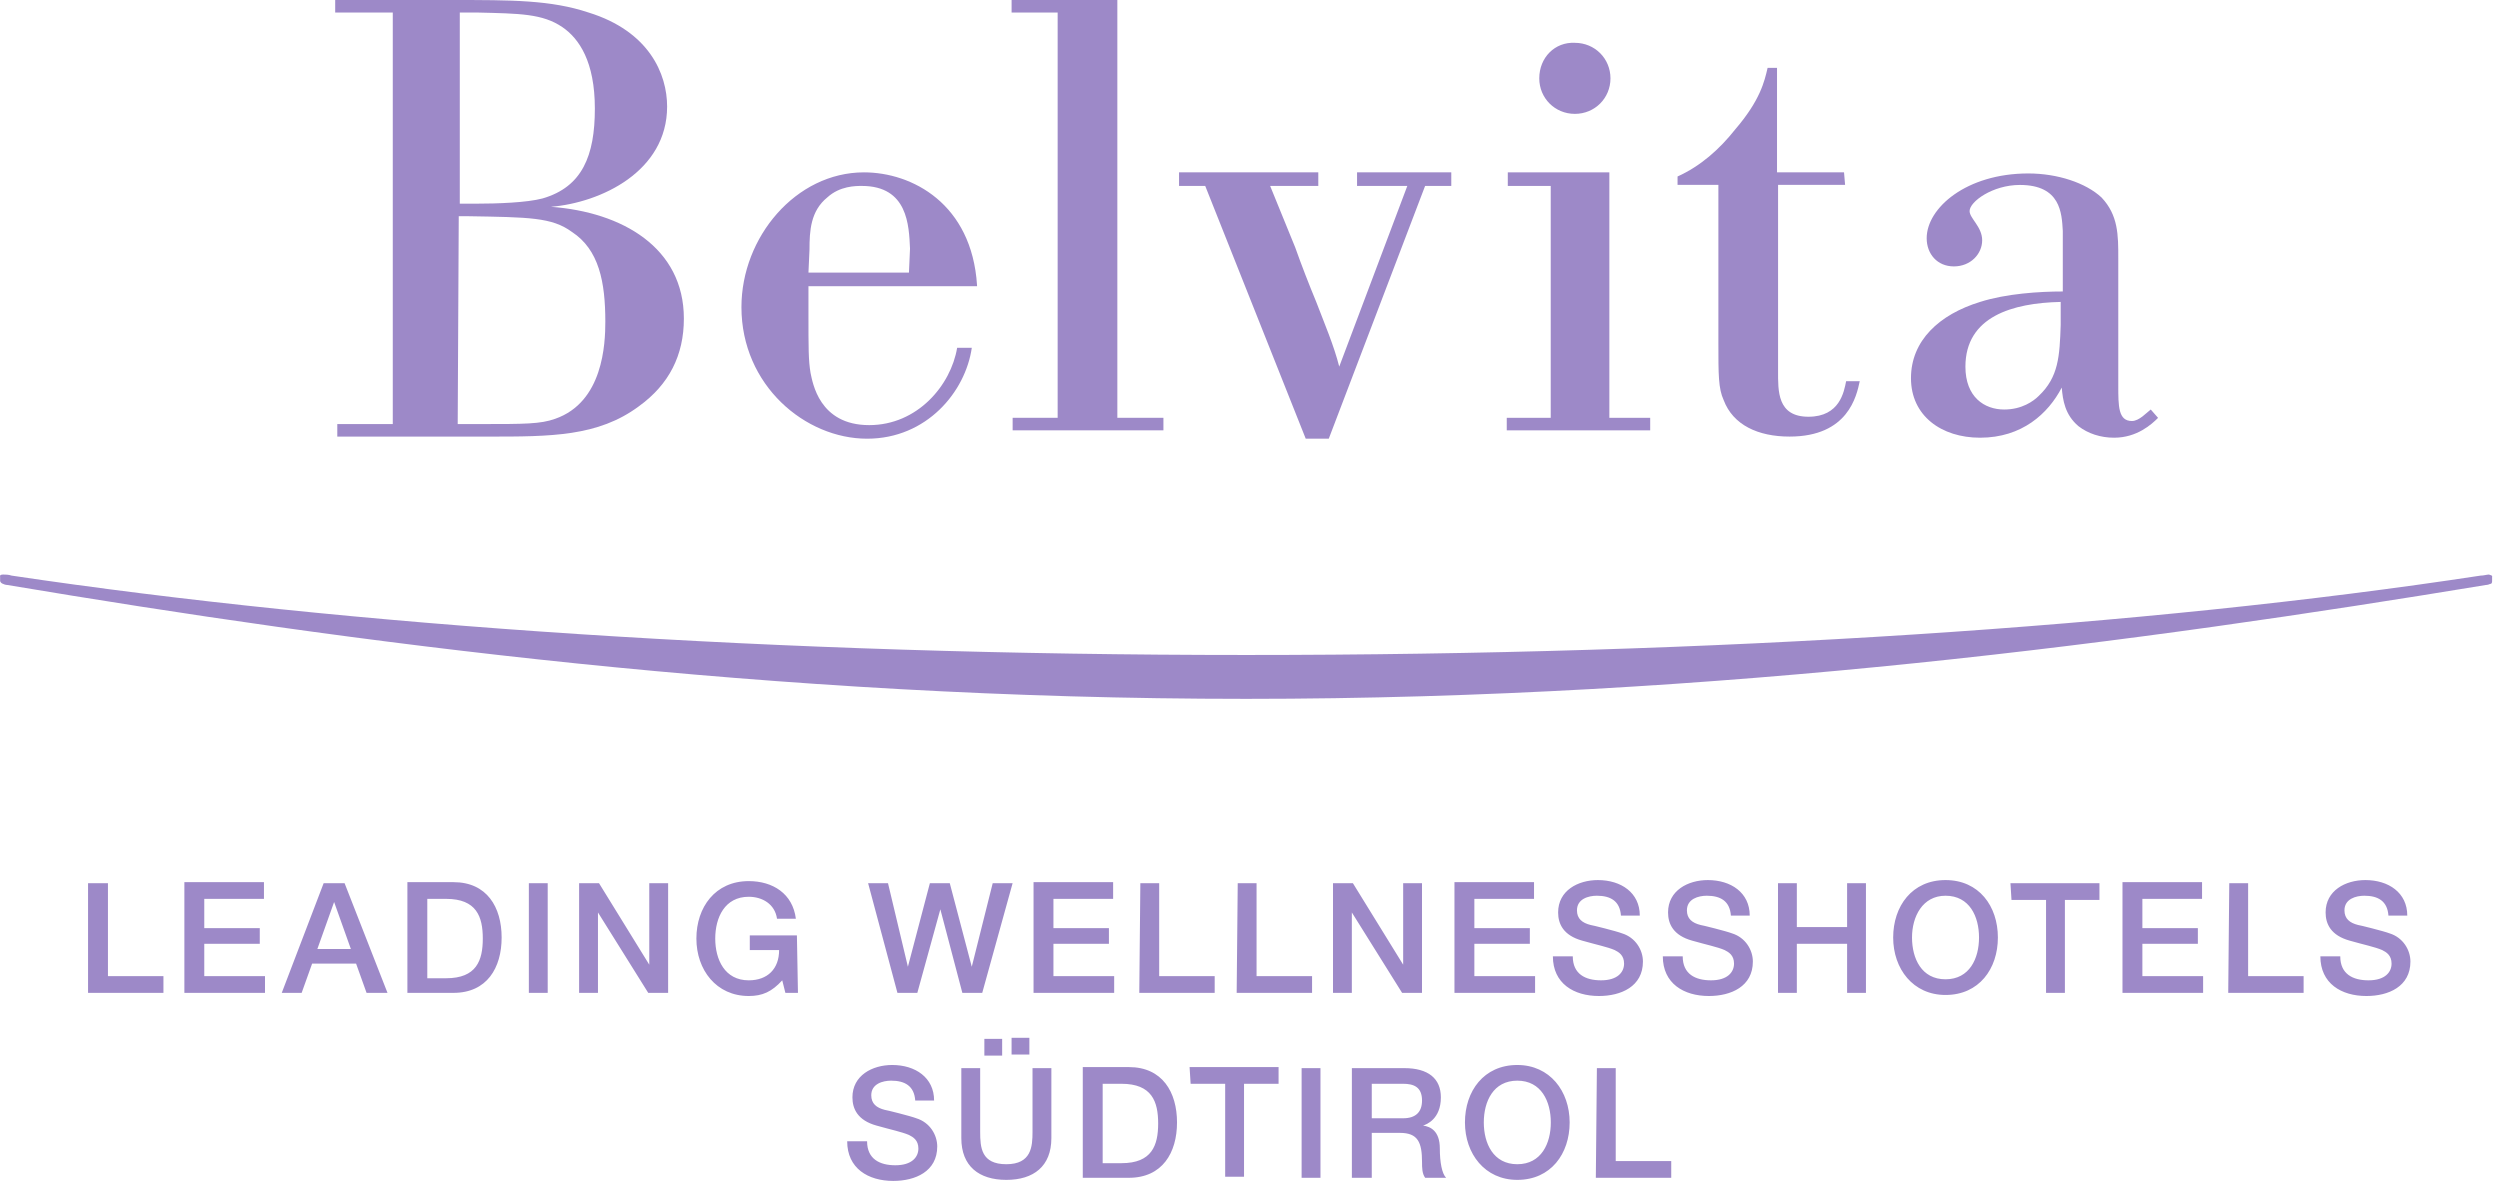
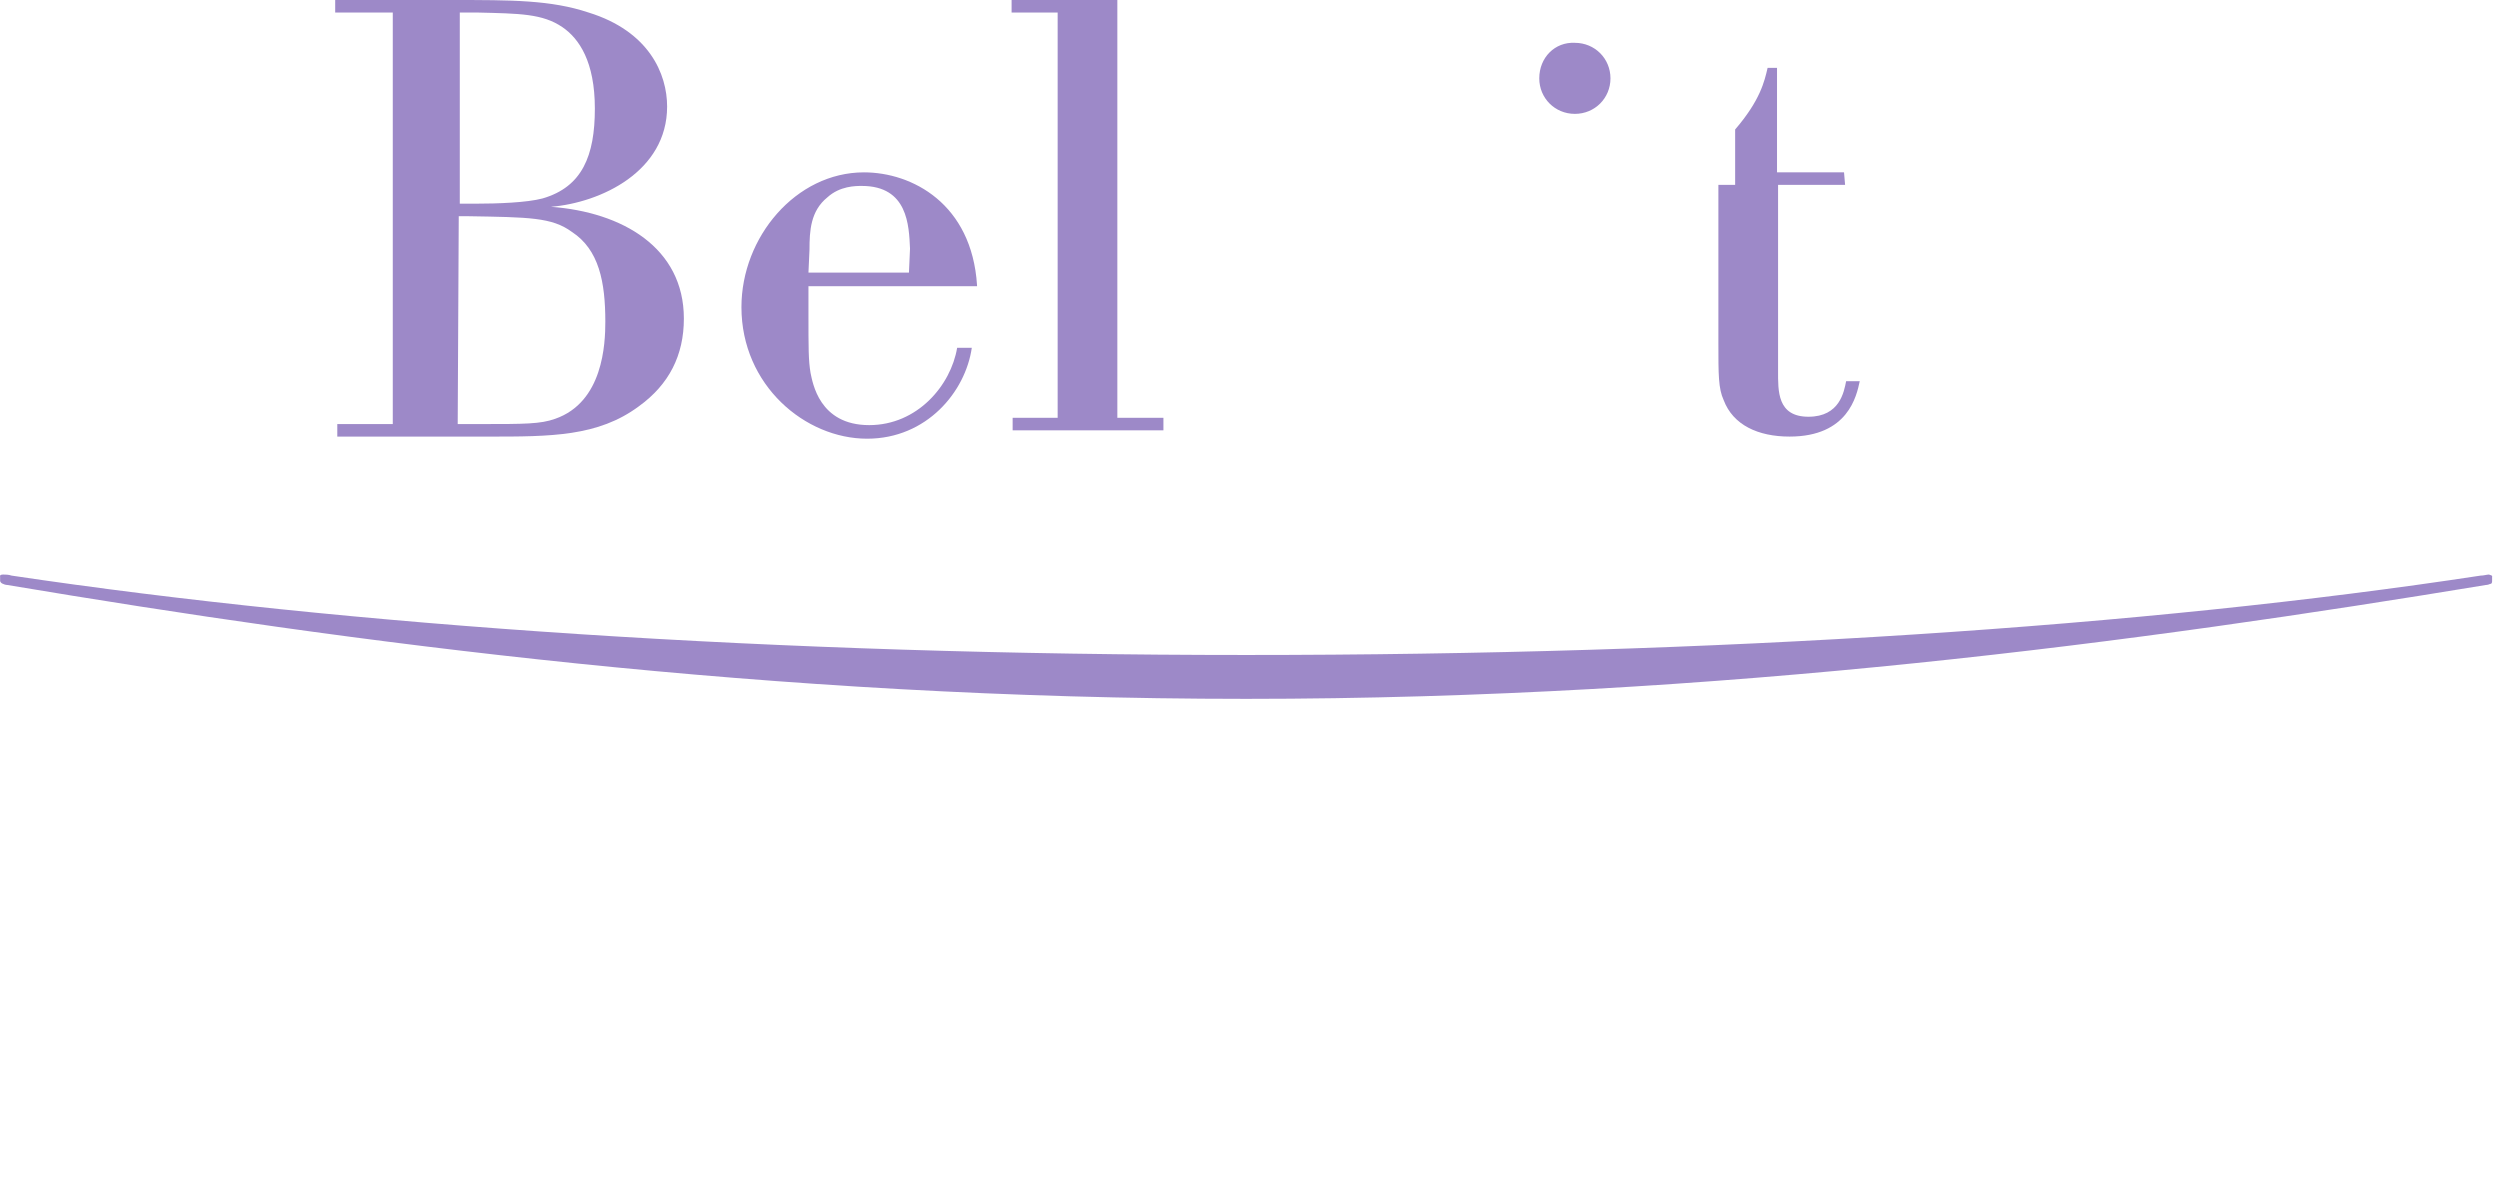
<svg xmlns="http://www.w3.org/2000/svg" width="144" height="69" viewBox="0 0 144 69" fill="none">
-   <path d="M91.92 67.841H96.263V66.878H93.066V61.524H91.981L91.92 67.841ZM87.397 62.246C88.784 62.246 89.327 63.449 89.327 64.652C89.327 65.856 88.784 67.059 87.397 67.059C86.01 67.059 85.467 65.856 85.467 64.652C85.467 63.449 86.01 62.246 87.397 62.246ZM87.397 61.343C85.467 61.343 84.381 62.847 84.381 64.652C84.381 66.457 85.527 67.961 87.397 67.961C89.327 67.961 90.412 66.457 90.412 64.652C90.412 62.847 89.267 61.343 87.397 61.343ZM77.928 67.841H79.014V65.254H80.642C81.668 65.254 81.909 65.795 81.909 66.939C81.909 67.239 81.909 67.6 82.09 67.841H83.296C83.055 67.6 82.934 66.939 82.934 66.156C82.934 65.134 82.391 64.893 81.969 64.833C82.15 64.773 82.994 64.472 82.994 63.208C82.994 62.125 82.271 61.524 80.883 61.524H77.868V67.841H77.928ZM79.014 62.426H80.823C81.426 62.426 81.909 62.607 81.909 63.389C81.909 64.051 81.547 64.412 80.823 64.412H79.014V62.426ZM74.973 67.841H76.059V61.524H74.973V67.841ZM68.58 62.426H70.57V67.781H71.656V62.426H73.646V61.464H68.52L68.58 62.426ZM62.368 67.841H65.022C66.952 67.841 67.796 66.397 67.796 64.652C67.796 62.907 66.952 61.464 65.022 61.464H62.368V67.841ZM63.514 62.426H64.6C66.349 62.426 66.71 63.449 66.71 64.712C66.71 65.976 66.349 66.999 64.6 66.999H63.514V62.426ZM57.724 59.839H56.699V60.802H57.724V59.839ZM58.267 60.742H59.292V59.779H58.267V60.742ZM55.372 65.555C55.372 67.179 56.397 67.961 57.965 67.961C59.534 67.961 60.559 67.179 60.559 65.555V61.524H59.473V65.194C59.473 66.036 59.413 67.059 57.965 67.059C56.518 67.059 56.458 66.096 56.458 65.194V61.524H55.372V65.555ZM48.798 65.735C48.798 67.299 50.005 68.021 51.452 68.021C52.718 68.021 53.985 67.48 53.985 66.036C53.985 65.374 53.563 64.652 52.779 64.412C52.477 64.291 51.03 63.93 50.969 63.93C50.487 63.81 50.185 63.569 50.185 63.088C50.185 62.426 50.849 62.246 51.331 62.246C52.115 62.246 52.658 62.547 52.718 63.389H53.804C53.804 62.065 52.718 61.343 51.392 61.343C50.246 61.343 49.1 61.945 49.1 63.208C49.1 63.87 49.401 64.532 50.487 64.833C51.331 65.073 51.934 65.194 52.357 65.374C52.598 65.495 52.899 65.675 52.899 66.156C52.899 66.638 52.538 67.119 51.573 67.119C50.668 67.119 49.944 66.758 49.944 65.735H48.798Z" fill="#9D89C8" />
-   <path d="M133.653 55.084C133.653 56.648 134.86 57.37 136.307 57.37C137.574 57.37 138.84 56.828 138.84 55.384C138.84 54.723 138.418 54.001 137.634 53.76C137.332 53.64 135.885 53.279 135.825 53.279C135.342 53.158 135.041 52.918 135.041 52.436C135.041 51.775 135.704 51.594 136.186 51.594C136.97 51.594 137.513 51.895 137.574 52.737H138.659C138.659 51.414 137.574 50.692 136.247 50.692C135.101 50.692 133.955 51.293 133.955 52.557C133.955 53.218 134.256 53.88 135.342 54.181C136.186 54.422 136.79 54.542 137.212 54.723C137.453 54.843 137.754 55.023 137.754 55.505C137.754 55.986 137.393 56.467 136.428 56.467C135.523 56.467 134.799 56.106 134.799 55.084H133.653ZM128.346 57.189H132.688V56.227H129.492V50.872H128.406L128.346 57.189ZM122.255 57.189H126.899V56.227H123.401V54.362H126.597V53.459H123.401V51.775H126.838V50.812H122.255V57.189ZM115.862 51.835H117.852V57.189H118.938V51.835H120.928V50.872H115.802L115.862 51.835ZM112.062 51.594C113.449 51.594 113.992 52.797 113.992 54.001C113.992 55.204 113.449 56.407 112.062 56.407C110.675 56.407 110.132 55.204 110.132 54.001C110.132 52.797 110.735 51.594 112.062 51.594ZM112.062 50.692C110.132 50.692 109.047 52.196 109.047 54.001C109.047 55.806 110.193 57.31 112.062 57.31C113.992 57.31 115.078 55.806 115.078 54.001C115.078 52.196 113.992 50.692 112.062 50.692ZM102.413 57.189H103.498V54.362H106.393V57.189H107.479V50.872H106.393V53.399H103.498V50.872H102.413V57.189ZM95.778 55.084C95.778 56.648 96.985 57.37 98.432 57.37C99.699 57.37 100.965 56.828 100.965 55.384C100.965 54.723 100.543 54.001 99.759 53.76C99.457 53.64 98.01 53.279 97.95 53.279C97.467 53.158 97.166 52.918 97.166 52.436C97.166 51.775 97.829 51.594 98.311 51.594C99.096 51.594 99.638 51.895 99.699 52.737H100.784C100.784 51.414 99.699 50.692 98.372 50.692C97.226 50.692 96.08 51.293 96.08 52.557C96.08 53.218 96.382 53.88 97.467 54.181C98.311 54.422 98.915 54.542 99.337 54.723C99.578 54.843 99.88 55.023 99.88 55.505C99.88 55.986 99.518 56.467 98.553 56.467C97.648 56.467 96.924 56.106 96.924 55.084H95.778ZM89.446 55.084C89.446 56.648 90.652 57.37 92.1 57.37C93.366 57.37 94.633 56.828 94.633 55.384C94.633 54.723 94.21 54.001 93.426 53.76C93.125 53.64 91.677 53.279 91.617 53.279C91.135 53.158 90.833 52.918 90.833 52.436C90.833 51.775 91.496 51.594 91.979 51.594C92.763 51.594 93.306 51.895 93.366 52.737H94.452C94.452 51.414 93.366 50.692 92.039 50.692C90.893 50.692 89.748 51.293 89.748 52.557C89.748 53.218 90.049 53.88 91.135 54.181C91.979 54.422 92.582 54.542 93.004 54.723C93.246 54.843 93.547 55.023 93.547 55.505C93.547 55.986 93.185 56.467 92.22 56.467C91.316 56.467 90.592 56.106 90.592 55.084H89.446ZM83.777 57.189H88.421V56.227H84.923V54.362H88.119V53.459H84.923V51.775H88.36V50.812H83.777V57.189ZM76.781 57.189H77.866V52.557L80.761 57.189H81.907V50.872H80.822V55.565L77.927 50.872H76.781V57.189ZM71.232 57.189H75.575V56.227H72.378V50.872H71.293L71.232 57.189ZM65.623 57.189H69.966V56.227H66.769V50.872H65.684L65.623 57.189ZM59.532 57.189H64.176V56.227H60.678V54.362H63.874V53.459H60.678V51.775H64.116V50.812H59.532V57.189ZM51.692 57.189H52.838L54.164 52.376L55.431 57.189H56.577L58.326 50.872H57.18L55.974 55.685L54.707 50.872H53.561L52.295 55.685L51.149 50.872H50.003L51.692 57.189ZM45.902 53.88H43.188V54.723H44.877C44.877 55.806 44.213 56.467 43.128 56.467C41.74 56.467 41.198 55.264 41.198 54.061C41.198 52.858 41.74 51.654 43.128 51.654C43.912 51.654 44.635 52.075 44.756 52.918H45.842C45.661 51.474 44.515 50.752 43.128 50.752C41.198 50.752 40.112 52.256 40.112 54.061C40.112 55.866 41.258 57.37 43.128 57.37C43.912 57.37 44.454 57.129 45.057 56.467L45.238 57.189H45.962L45.902 53.88ZM33.357 57.189H34.443V52.557L37.338 57.189H38.484V50.872H37.398V55.565L34.503 50.872H33.357V57.189ZM30.462 57.189H31.548V50.872H30.462V57.189ZM23.466 57.189H26.12C28.05 57.189 28.894 55.745 28.894 54.001C28.894 52.256 28.05 50.812 26.12 50.812H23.466V57.189ZM24.612 51.775H25.698C27.447 51.775 27.809 52.797 27.809 54.061C27.809 55.324 27.447 56.347 25.698 56.347H24.612V51.775ZM16.229 57.189H17.375L17.978 55.505H20.511L21.114 57.189H22.32L19.848 50.872H18.642L16.229 57.189ZM19.245 51.955L20.21 54.662H18.28L19.245 51.955ZM10.62 57.189H15.264V56.227H11.766V54.362H14.963V53.459H11.766V51.775H15.204V50.812H10.62V57.189ZM5.072 57.189H9.414V56.227H6.218V50.872H5.072V57.189Z" fill="#9D89C8" />
  <path d="M0.188 33.094C0.308 33.094 0.489 33.094 0.67 33.155C20.03 36.042 44.697 37.727 71.776 37.727C98.855 37.727 123.522 36.103 142.882 33.155C143.063 33.155 143.244 33.094 143.364 33.094C143.606 33.155 143.545 33.215 143.545 33.215C143.545 33.215 143.545 33.335 143.545 33.456C143.545 33.516 143.545 33.636 143.425 33.636C143.304 33.696 143.183 33.696 143.183 33.696C123.462 36.945 99.157 40.254 71.776 40.254C44.395 40.254 20.15 37.005 0.429 33.696C0.429 33.696 0.308 33.696 0.188 33.636C0.007 33.576 0.007 33.456 0.007 33.456C0.007 33.335 0.007 33.215 0.007 33.215C0.007 33.215 -0.054 33.094 0.188 33.094Z" fill="#9D89C8" />
  <path d="M34.264 6.257C34.264 8.964 33.541 10.769 31.249 11.431C30.344 11.672 28.655 11.732 27.389 11.732H26.484V0.722H27.51C29.922 0.782 31.249 0.782 32.395 1.564C33.36 2.226 34.264 3.55 34.264 6.257ZM26.424 12.454H26.967C30.465 12.514 31.792 12.514 32.938 13.356C34.506 14.379 34.867 16.244 34.867 18.53C34.867 19.794 34.747 23.163 31.973 24.125C31.128 24.426 30.224 24.426 27.691 24.426H26.364L26.424 12.454ZM38.426 6.137C38.426 4.272 37.401 1.805 33.903 0.722C31.731 0 29.5 0 26.002 0H19.307V0.722H22.624V24.426H19.428V25.148H28.113C31.731 25.148 34.445 25.148 36.797 23.404C38.546 22.14 39.391 20.456 39.391 18.35C39.391 14.259 35.832 12.213 31.731 11.912C34.626 11.672 38.426 9.867 38.426 6.137Z" fill="#9D89C8" />
  <path d="M52.356 15.703H46.567L46.627 14.38C46.627 13.297 46.687 12.154 47.652 11.372C48.376 10.71 49.281 10.71 49.642 10.71C52.296 10.71 52.356 12.996 52.417 14.32L52.356 15.703ZM56.277 16.425C55.975 11.733 52.537 9.928 49.763 9.928C45.843 9.928 42.707 13.658 42.707 17.689C42.707 22.201 46.386 25.269 49.944 25.269C53.382 25.269 55.613 22.562 55.975 20.035H55.131C54.769 22.201 52.839 24.487 50.065 24.487C47.17 24.487 46.808 22.02 46.687 21.479C46.567 20.757 46.567 20.095 46.567 17.99V16.485H56.277V16.425Z" fill="#9D89C8" />
  <path d="M58.268 0.722H60.921V24.065H58.328V24.787H67.013V24.065H64.359V0H58.268V0.722Z" fill="#9D89C8" />
-   <path d="M83.594 10.71V9.928H78.166V10.71H81.061L77.14 21.118C76.839 19.915 76.296 18.651 75.814 17.388C75.391 16.365 74.969 15.282 74.607 14.259L73.16 10.71H75.934V9.928H67.913V10.71H69.421L75.21 25.269H76.537L82.086 10.71H83.594Z" fill="#9D89C8" />
  <path d="M88.662 4.513C88.662 5.656 89.567 6.559 90.713 6.559C91.859 6.559 92.763 5.656 92.763 4.513C92.763 3.37 91.859 2.467 90.713 2.467C89.567 2.407 88.662 3.31 88.662 4.513Z" fill="#9D89C8" />
-   <path d="M86.849 10.71H89.322V24.066H86.789V24.788H95.051V24.066H92.699V9.928H86.849V10.71Z" fill="#9D89C8" />
-   <path d="M106.216 9.926H102.356V3.909H101.814C101.633 4.691 101.391 5.774 99.944 7.459C99.039 8.602 97.954 9.565 96.627 10.166V10.648H98.979V19.732C98.979 21.597 98.979 22.379 99.281 23.041C99.823 24.485 101.271 25.147 103.08 25.147C106.458 25.147 106.94 22.8 107.121 21.958H106.337C106.216 22.56 105.975 24.004 104.166 24.004C102.356 24.004 102.417 22.5 102.417 21.357V10.648H106.277L106.216 9.926Z" fill="#9D89C8" />
-   <path d="M118.696 18.715C118.636 20.519 118.576 21.723 117.43 22.806C117.128 23.106 116.465 23.588 115.44 23.588C114.294 23.588 113.208 22.866 113.208 21.121C113.208 18.233 115.922 17.451 118.696 17.391V18.715ZM124.305 24.069L123.883 23.588C123.642 23.768 123.22 24.25 122.798 24.25C122.013 24.25 122.013 23.407 122.013 22.204V14.864C122.013 13.54 122.013 12.397 121.048 11.375C120.144 10.532 118.515 9.991 116.827 9.991C113.268 9.991 110.977 11.976 110.977 13.721C110.977 14.623 111.58 15.345 112.545 15.345C113.51 15.345 114.173 14.623 114.173 13.841C114.173 13.059 113.449 12.578 113.449 12.157C113.449 11.615 114.776 10.653 116.344 10.653C118.696 10.653 118.757 12.277 118.817 13.3V16.789C117.49 16.789 115.56 16.91 114.053 17.391C111.7 18.113 110.072 19.617 110.072 21.783C110.072 23.949 111.821 25.212 114.053 25.212C116.465 25.212 117.973 23.828 118.757 22.324C118.817 23.046 118.938 23.889 119.722 24.55C120.264 24.971 120.988 25.212 121.772 25.212C123.099 25.212 123.943 24.43 124.305 24.069Z" fill="#9D89C8" />
+   <path d="M106.216 9.926H102.356V3.909H101.814C101.633 4.691 101.391 5.774 99.944 7.459V10.648H98.979V19.732C98.979 21.597 98.979 22.379 99.281 23.041C99.823 24.485 101.271 25.147 103.08 25.147C106.458 25.147 106.94 22.8 107.121 21.958H106.337C106.216 22.56 105.975 24.004 104.166 24.004C102.356 24.004 102.417 22.5 102.417 21.357V10.648H106.277L106.216 9.926Z" fill="#9D89C8" />
</svg>